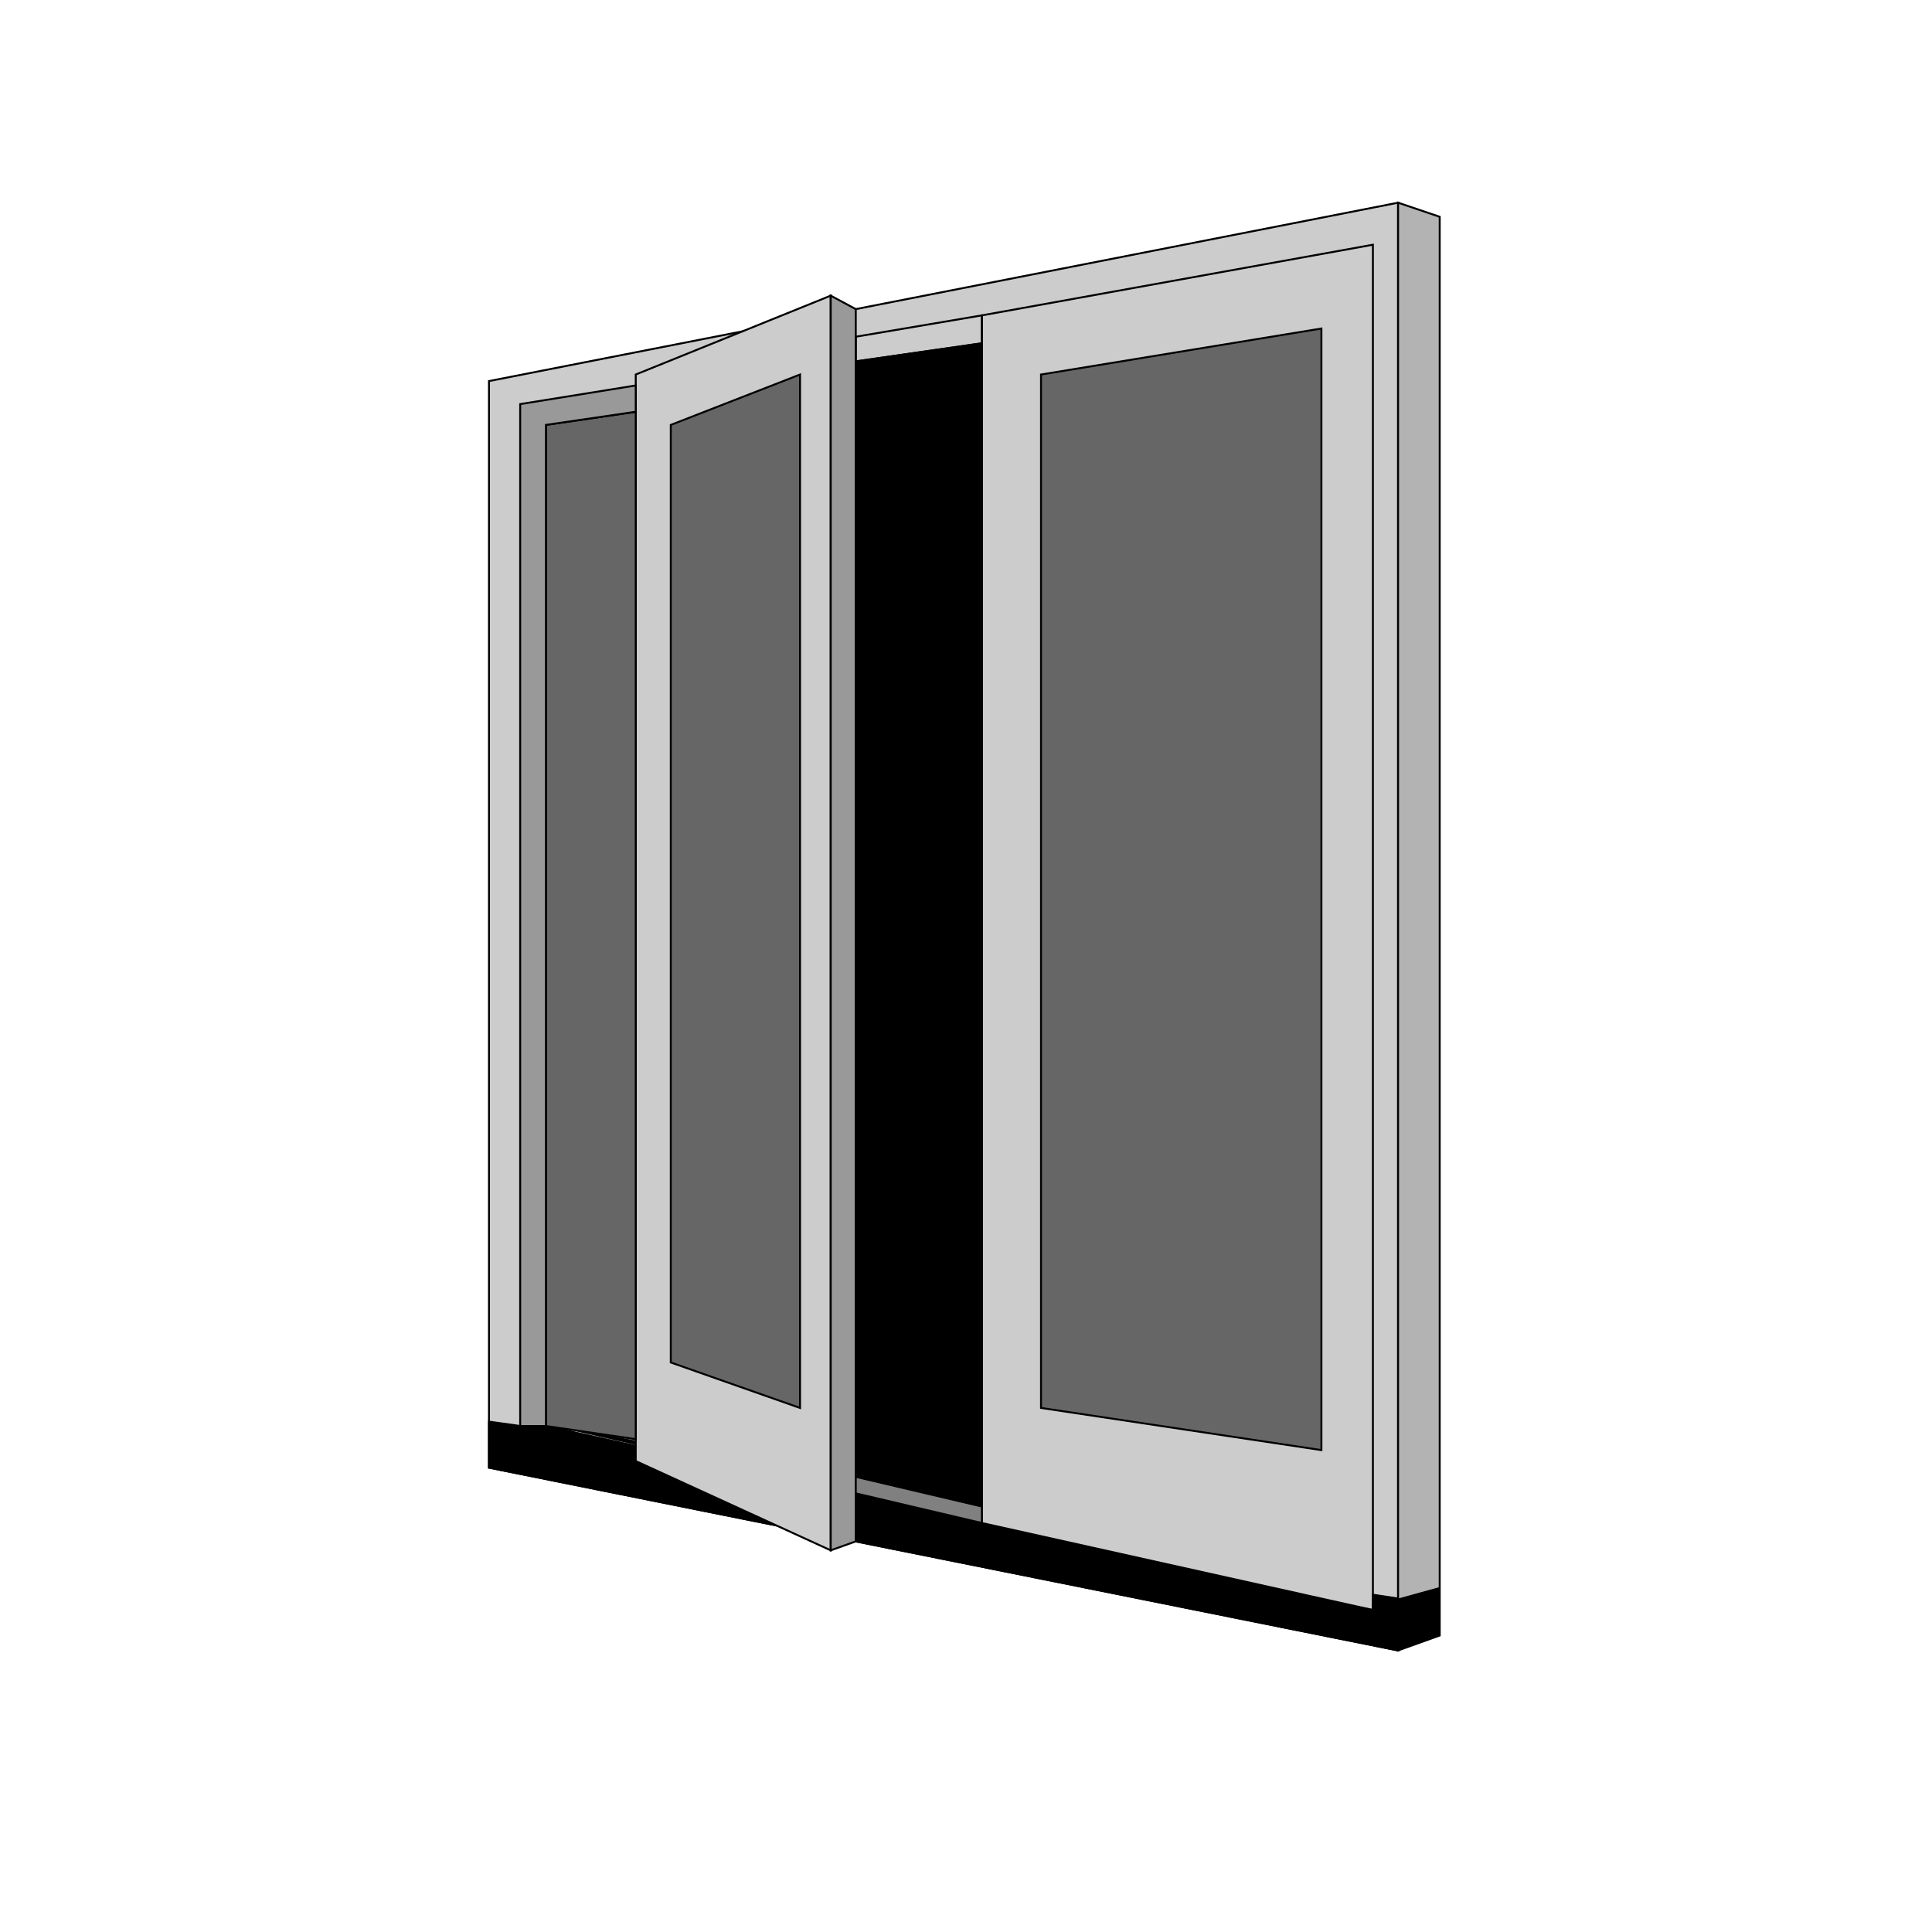
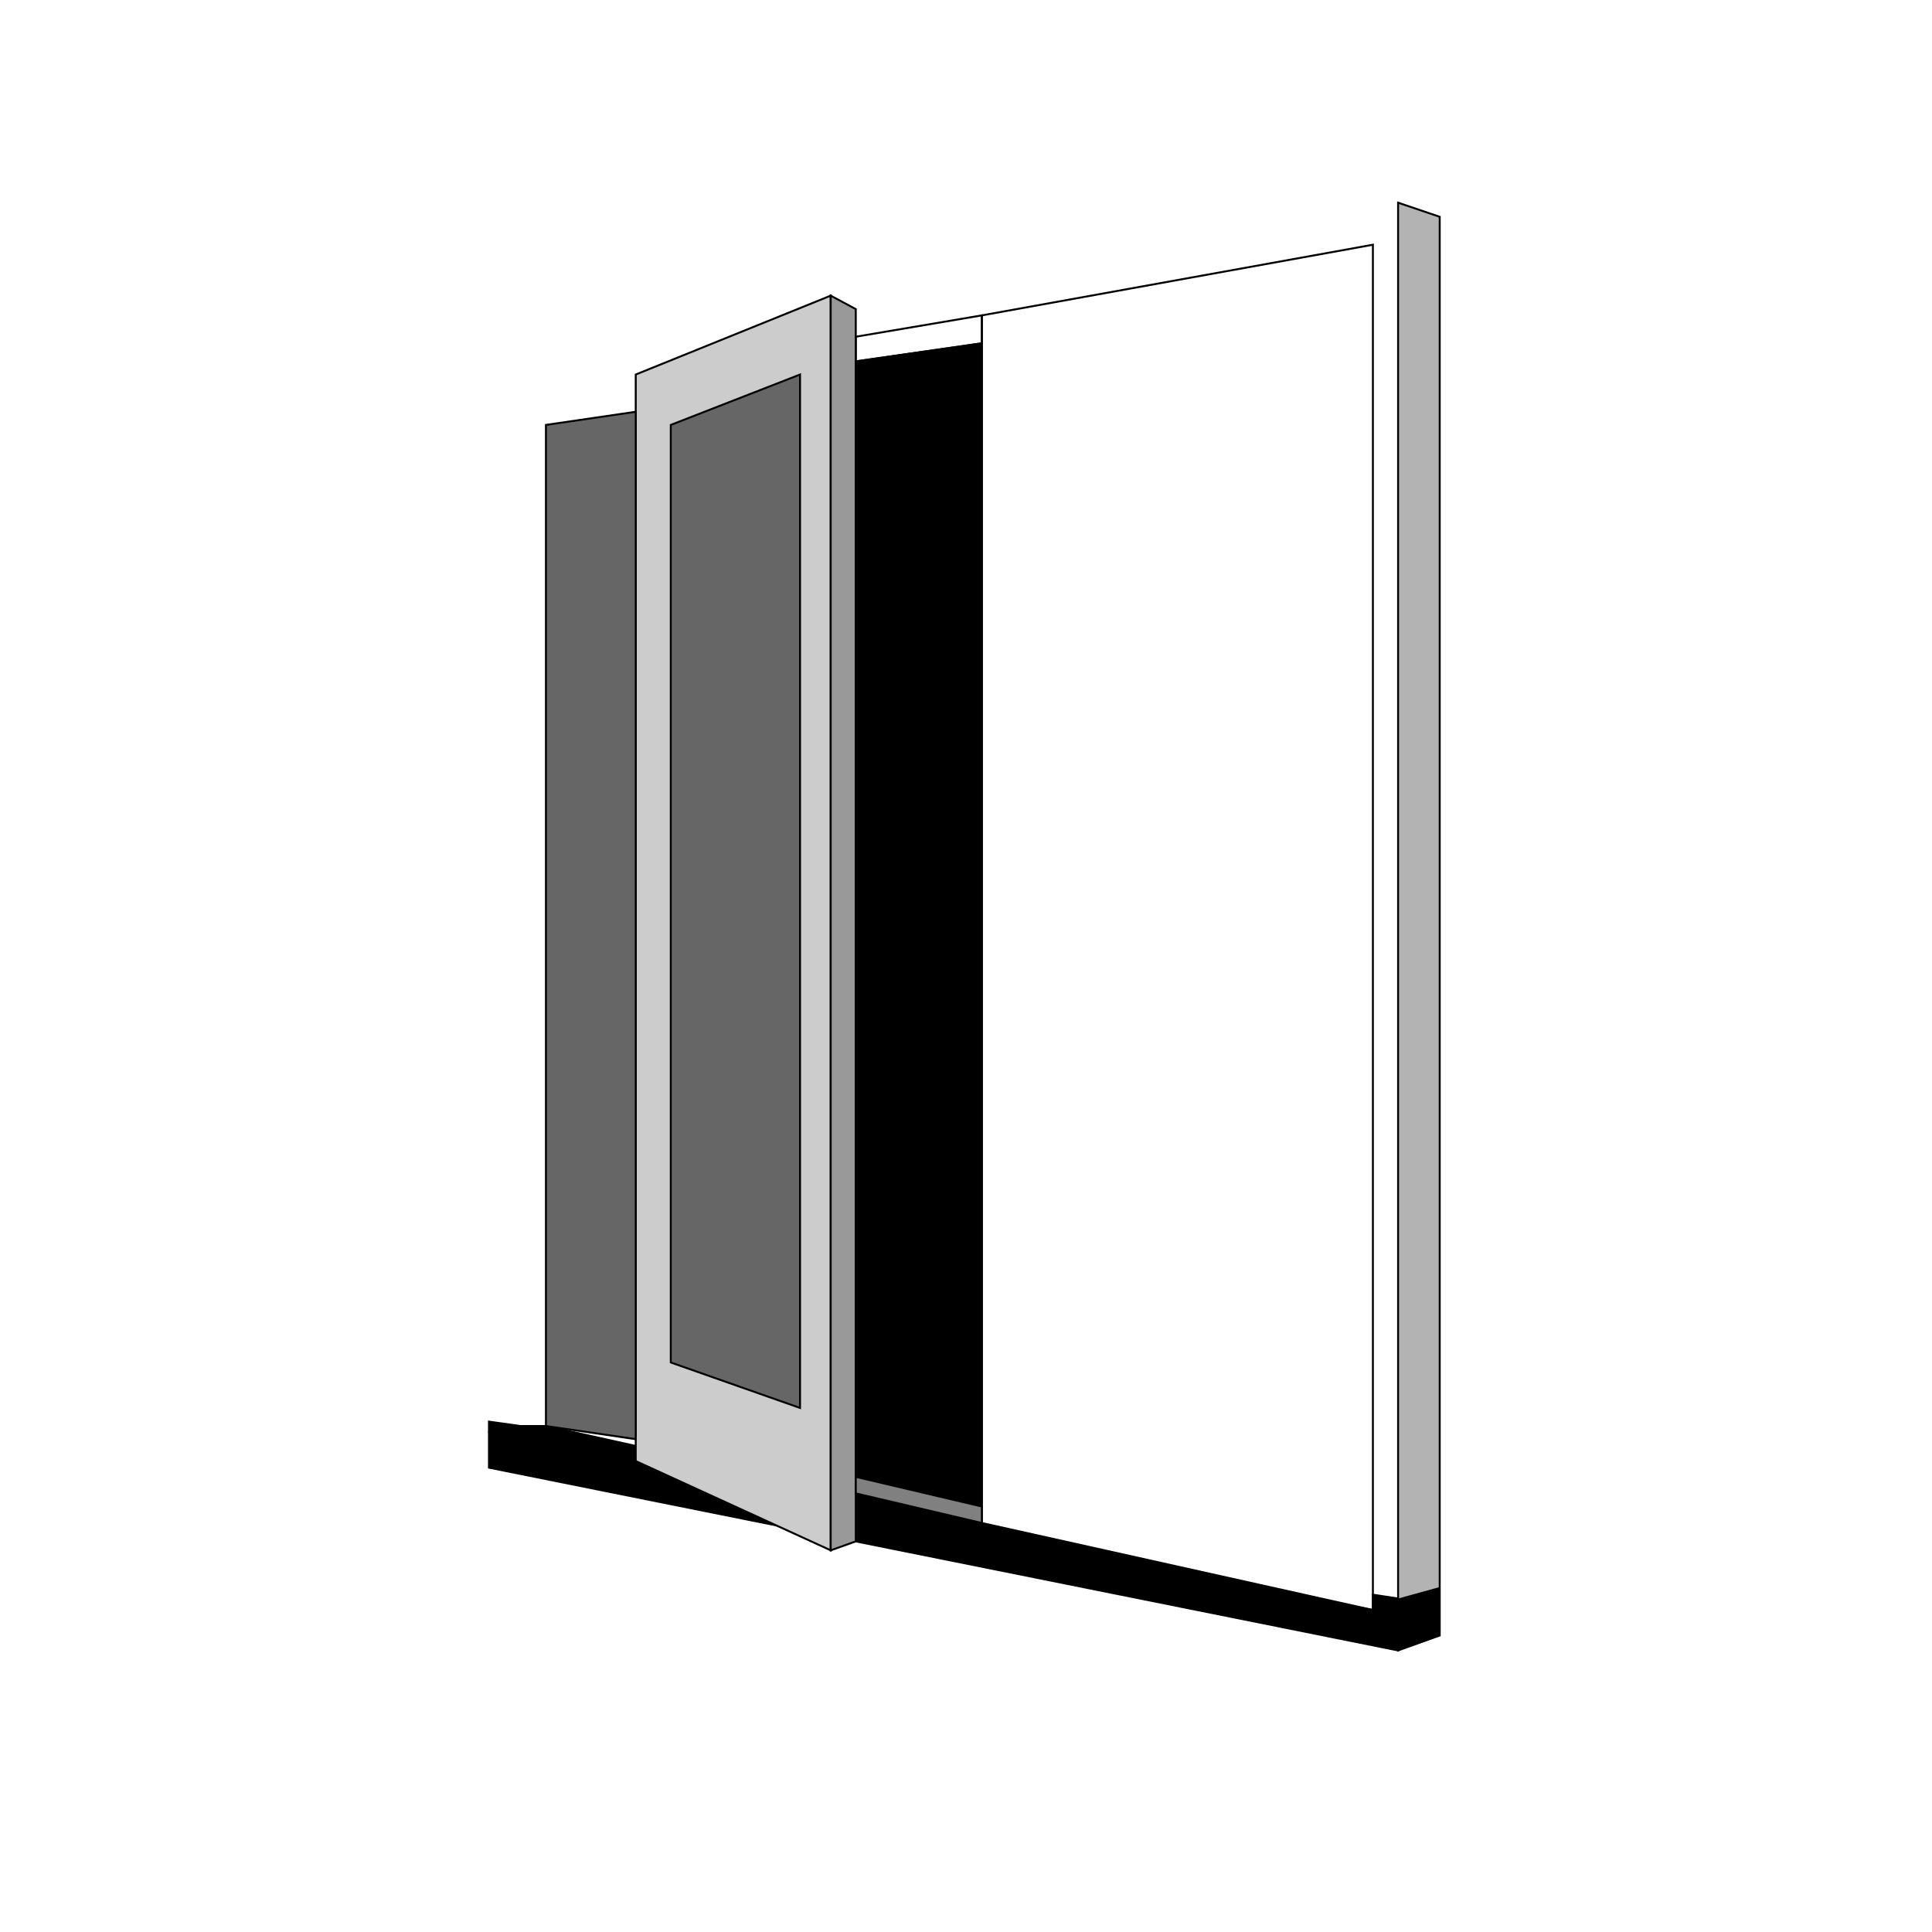
<svg xmlns="http://www.w3.org/2000/svg" id="Laag_1" viewBox="0 0 1000 1000">
  <defs>
    <style>.cls-1,.cls-2,.cls-3,.cls-4,.cls-5,.cls-6,.cls-7{stroke:#000;stroke-miterlimit:10;}.cls-2{fill:#999;}.cls-3{fill:#ccc;}.cls-4{fill:#b3b3b3;}.cls-5{fill:#666;}.cls-6{fill:gray;}.cls-7{fill:none;}</style>
  </defs>
-   <polygon class="cls-3" points="253.09 197.25 723.65 104.91 723.65 854.26 253.09 759.65 253.09 197.25" />
  <polygon class="cls-1" points="723.65 827.39 710.61 825.41 710.61 833.35 282.57 738.1 269.25 738.1 253.09 741.5 253.09 759.65 723.65 854.26 723.65 827.39" />
-   <polygon class="cls-1" points="299.16 740.53 508.21 779.77 508.21 788.31 299.16 740.53" />
  <polygon class="cls-3" points="329.06 193.85 429.98 153.03 429.98 802.45 329.06 756.24 329.06 193.85" />
  <polygon class="cls-5" points="347.2 219.93 414.1 193.85 414.1 728.75 347.2 705.22 347.2 219.93" />
  <polygon class="cls-2" points="429.98 153.03 442.95 159.99 442.95 797.82 429.98 802.45 429.98 153.03" />
  <polygon class="cls-5" points="329.06 213.13 282.57 219.93 282.57 738.1 329.06 744.91 329.06 213.13" />
-   <polygon class="cls-2" points="329.06 199.52 269.25 209.16 269.25 738.1 282.57 738.1 282.57 219.93 329.06 213.13 329.06 199.52" />
-   <polygon class="cls-5" points="538.83 193.85 683.96 170.04 683.96 750.57 538.83 728.75 538.83 193.85" />
  <polygon class="cls-4" points="723.65 104.91 745.19 112.21 745.19 846.53 723.65 854.26 723.65 104.91" />
  <polygon class="cls-7" points="710.61 126.67 508.21 163.24 508.21 795.08 710.61 833.35 710.61 126.67" />
  <polygon class="cls-1" points="442.95 187.05 508.21 177.69 508.21 779.77 442.95 772.97 442.95 187.05" />
  <polygon class="cls-7" points="508.21 163.24 442.95 174.29 442.95 187.05 508.21 177.69 508.21 163.24" />
  <polygon points="723.65 827.39 745.19 821.44 745.19 846.53 723.65 854.26 723.65 827.39" />
  <polyline class="cls-1" points="269.25 738.1 253.09 735.83 253.09 741.5" />
  <path class="cls-1" d="M508.21,788.31l-65.27-15.34,65.27,15.34Z" />
  <polygon class="cls-6" points="508.21 779.77 442.95 764.42 442.95 772.97 508.21 788.31 508.21 779.77" />
</svg>